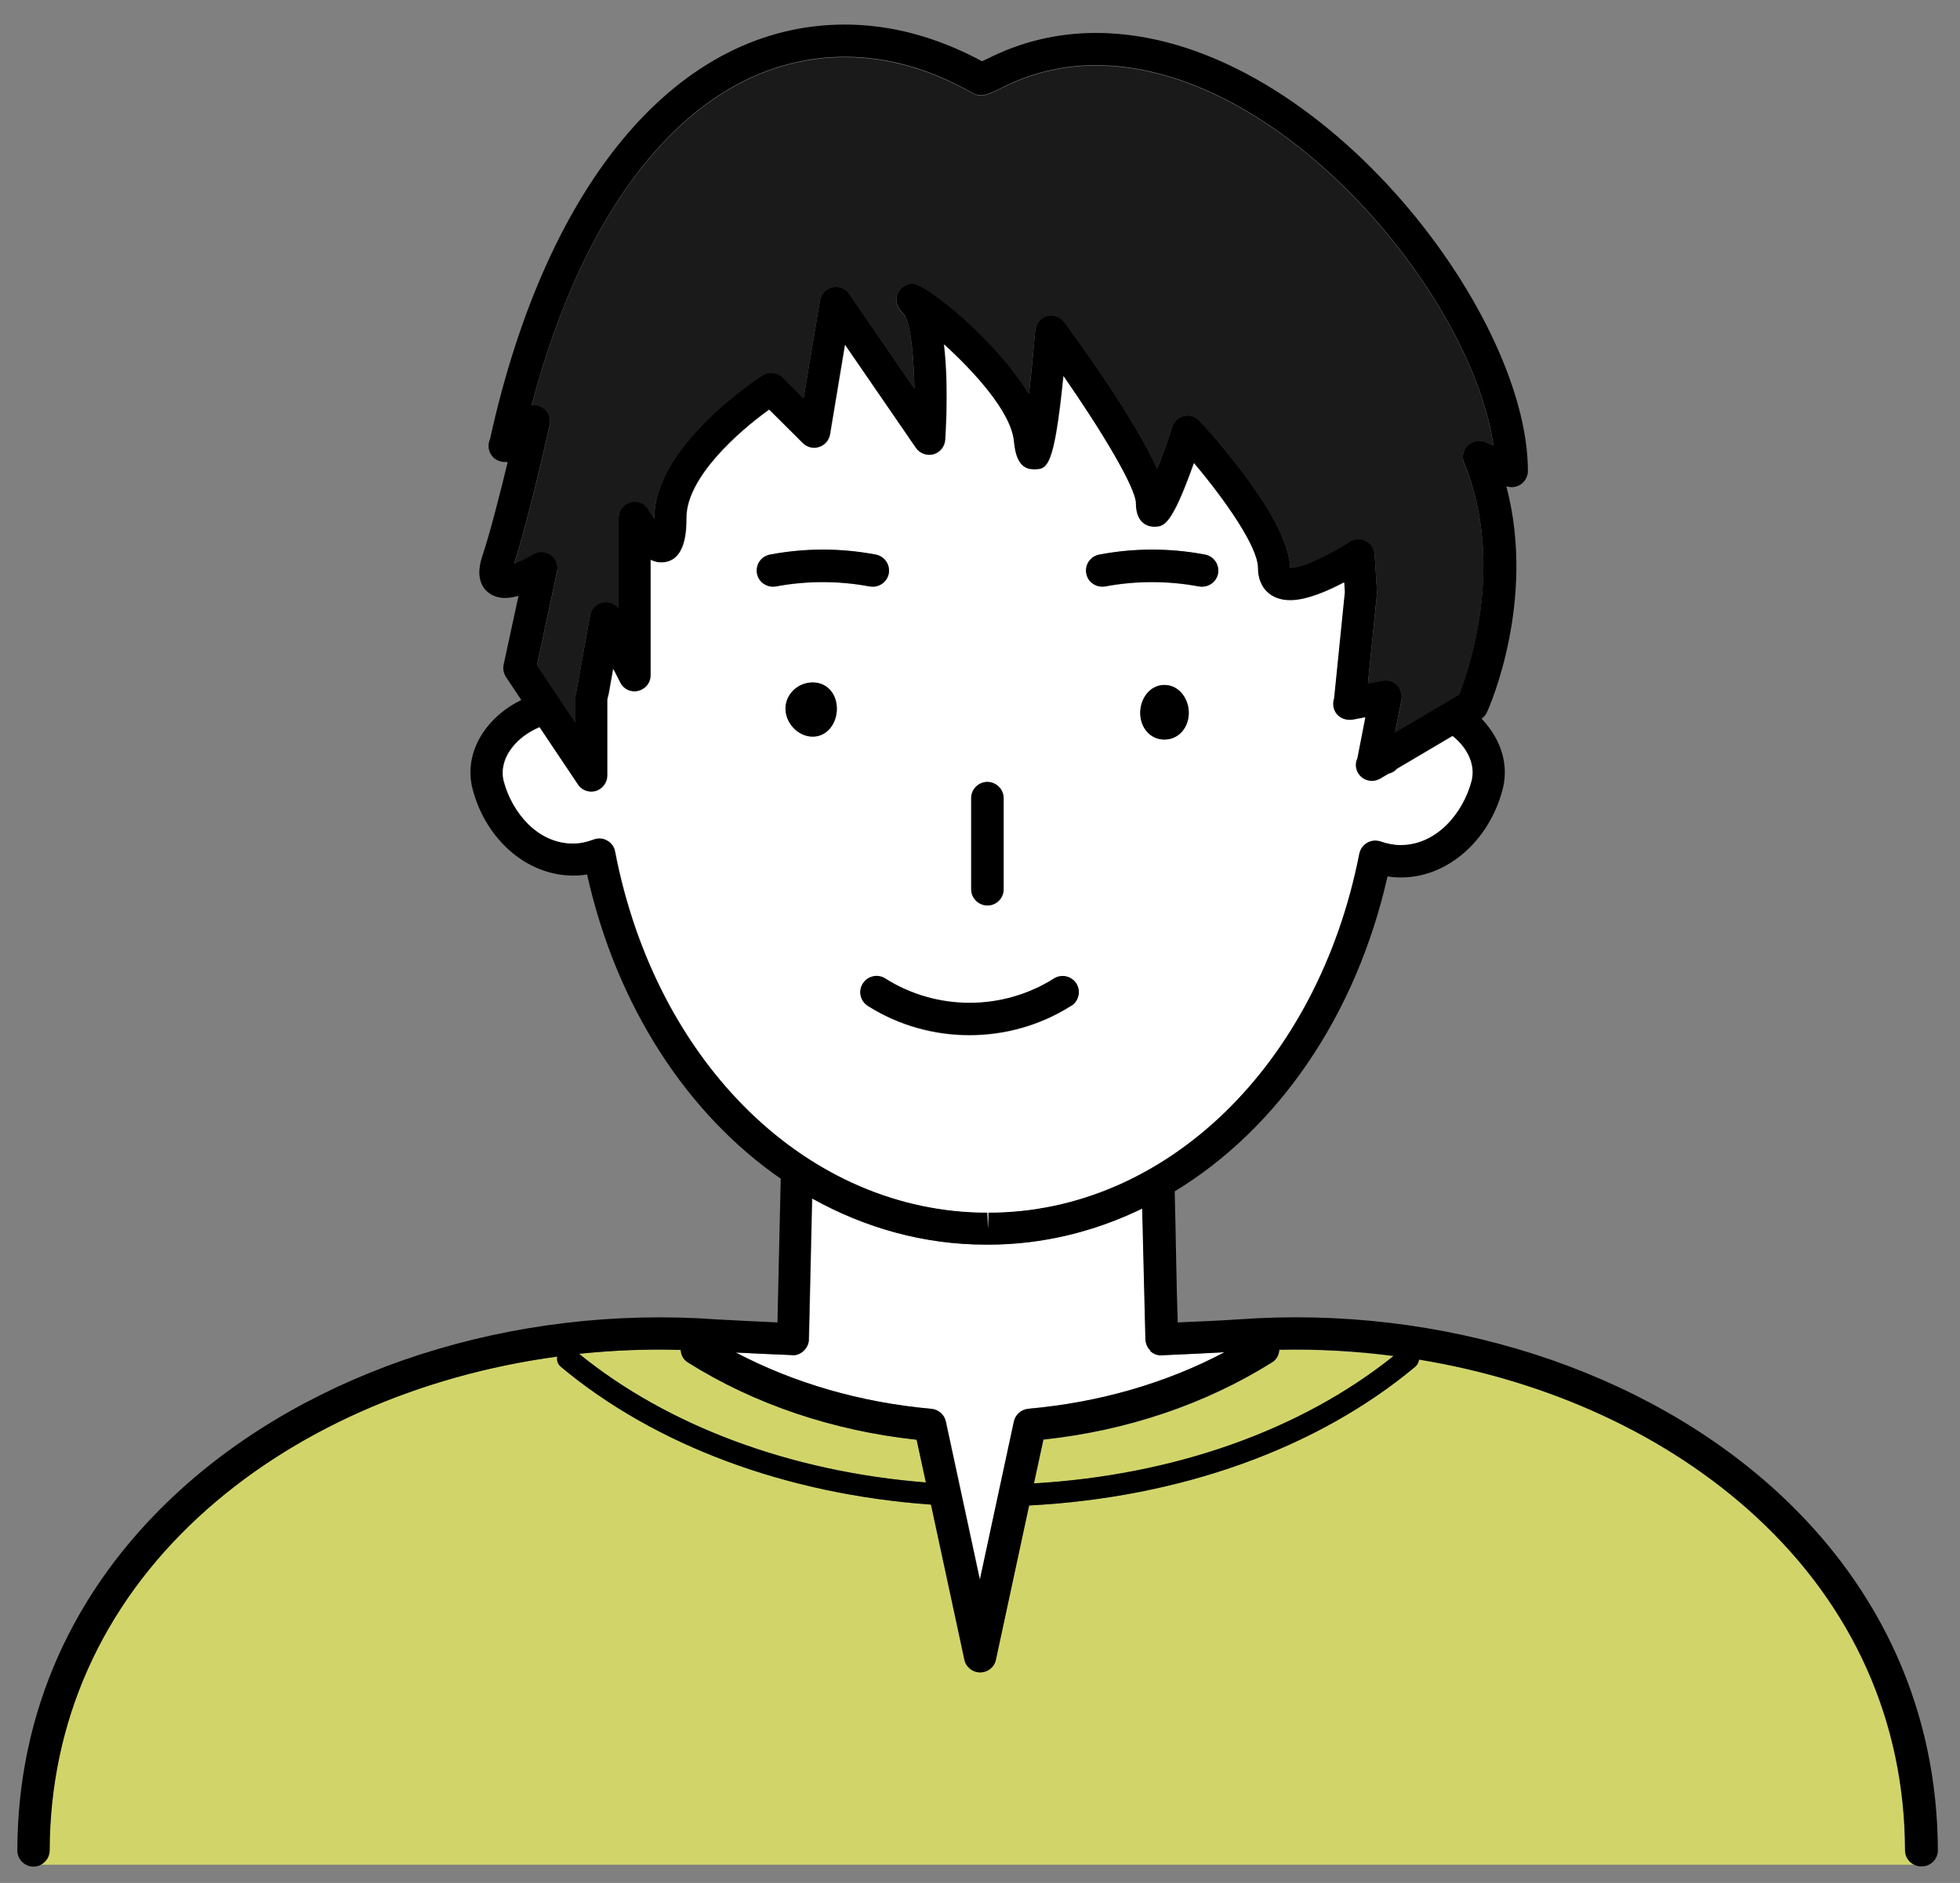
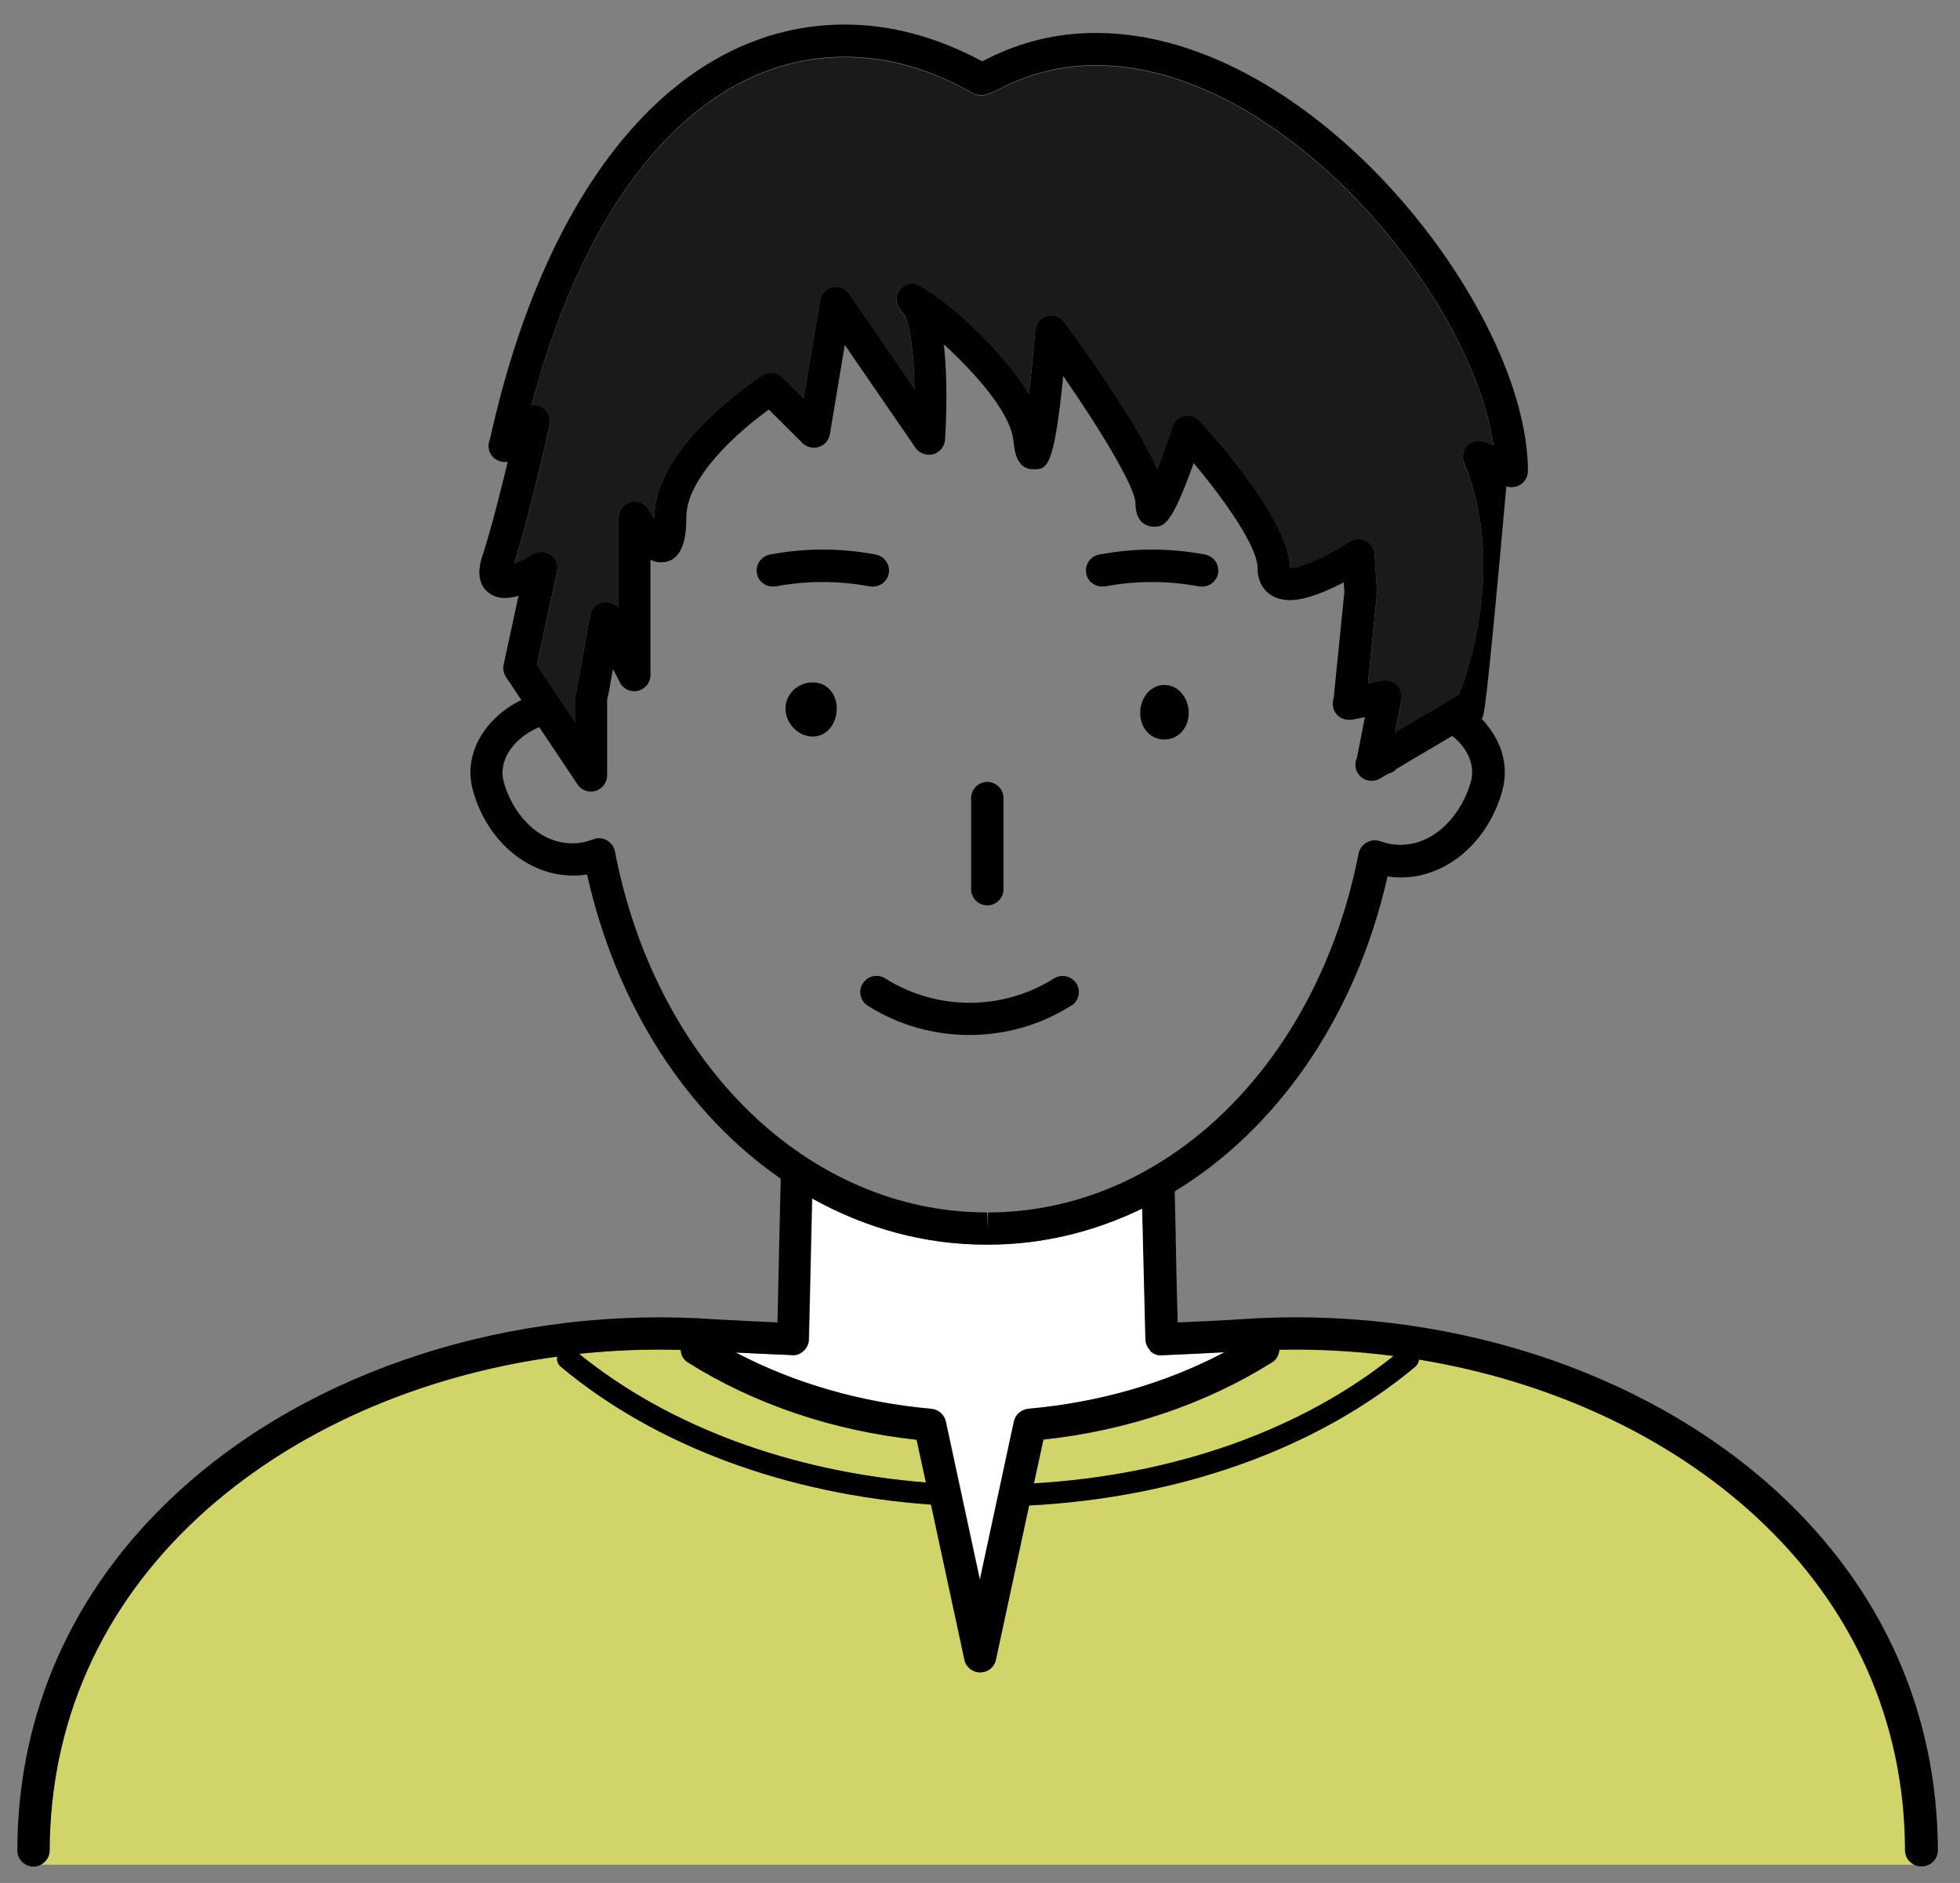
<svg xmlns="http://www.w3.org/2000/svg" width="51" height="49" viewBox="0 0 51 49" fill="none">
  <rect x="0" y="0" width="51" height="49" fill="#808080" stroke="none" />
  <path d="M26.767 36.661C26.582 36.678 26.431 36.812 26.391 36.991L25.505 41.111L24.618 36.991C24.579 36.812 24.427 36.678 24.242 36.661C22.413 36.499 20.674 35.995 19.153 35.196C19.641 35.218 20.129 35.246 20.618 35.263C20.73 35.28 20.836 35.23 20.921 35.151C20.999 35.073 21.05 34.967 21.055 34.855L21.1 32.904C21.111 32.356 21.128 31.774 21.14 31.187C22.52 31.959 24.057 32.389 25.668 32.389H25.718C27.132 32.389 28.484 32.054 29.73 31.45C29.741 31.925 29.753 32.395 29.764 32.837C29.781 33.591 29.797 34.29 29.814 34.855C29.814 34.967 29.865 35.073 29.949 35.151C30.033 35.23 30.14 35.274 30.252 35.263C30.796 35.241 31.34 35.218 31.879 35.185C30.358 35.99 28.613 36.493 26.779 36.655L26.767 36.661Z" fill="white" />
  <path d="M1.287 48.156C1.293 44.812 2.634 41.81 5.165 39.473C7.577 37.242 10.899 35.789 14.496 35.302C14.479 35.397 14.507 35.498 14.586 35.565C17.038 37.611 20.46 38.886 24.22 39.154L25.09 43.191C25.129 43.387 25.303 43.521 25.499 43.521C25.696 43.521 25.87 43.381 25.909 43.191L26.773 39.177C30.701 38.975 34.264 37.701 36.822 35.565C36.879 35.515 36.912 35.453 36.918 35.38C40.296 35.934 43.399 37.354 45.688 39.468C48.219 41.804 49.554 44.807 49.565 48.15C49.565 48.318 49.666 48.452 49.801 48.525H1.046C1.186 48.458 1.282 48.318 1.282 48.15L1.287 48.156Z" fill="#D1D569" />
  <path d="M33.108 35.453C33.226 35.38 33.288 35.258 33.293 35.129C34.297 35.107 35.291 35.168 36.267 35.291C33.849 37.225 30.549 38.394 26.908 38.606L27.154 37.466C29.332 37.231 31.385 36.538 33.108 35.453Z" fill="#D1D569" />
  <path d="M17.717 35.129C17.728 35.258 17.784 35.375 17.902 35.453C19.625 36.538 21.678 37.237 23.855 37.466L24.096 38.578C20.578 38.299 17.391 37.114 15.068 35.23C15.938 35.14 16.819 35.101 17.711 35.129H17.717Z" fill="#D1D569" />
-   <path d="M49.992 48.569C49.924 48.569 49.863 48.553 49.807 48.525C49.666 48.458 49.571 48.318 49.571 48.15C49.565 44.807 48.224 41.804 45.694 39.468C43.404 37.354 40.301 35.934 36.923 35.38C36.918 35.448 36.884 35.515 36.828 35.565C34.269 37.701 30.706 38.97 26.779 39.177L25.915 43.191C25.875 43.387 25.701 43.521 25.505 43.521C25.308 43.521 25.135 43.381 25.095 43.191L24.226 39.154C20.46 38.886 17.043 37.617 14.591 35.565C14.513 35.498 14.479 35.397 14.502 35.302C10.905 35.789 7.589 37.242 5.17 39.473C2.64 41.81 1.304 44.812 1.293 48.156C1.293 48.323 1.192 48.458 1.057 48.53C1.001 48.558 0.939 48.575 0.872 48.575C0.642 48.575 0.451 48.385 0.451 48.156C0.457 44.572 1.893 41.357 4.598 38.858C8.082 35.638 13.346 33.949 18.665 34.335C19.187 34.363 19.709 34.391 20.23 34.413L20.264 32.887C20.281 32.188 20.298 31.428 20.315 30.673C17.891 28.996 16.045 26.2 15.276 22.756C15.152 22.779 15.029 22.784 14.905 22.784C13.727 22.784 12.655 21.867 12.302 20.553C12.156 20.017 12.274 19.452 12.639 18.966C12.874 18.653 13.194 18.395 13.565 18.216L13.166 17.618C13.104 17.523 13.082 17.406 13.104 17.3L13.492 15.505C13.374 15.539 13.256 15.561 13.144 15.561C12.829 15.561 12.667 15.399 12.594 15.304C12.375 14.996 12.51 14.594 12.554 14.459C12.756 13.856 13.015 12.827 13.211 12.022C13.188 12.022 13.161 12.022 13.138 12.022C12.897 12.022 12.712 11.837 12.712 11.602C12.712 11.535 12.728 11.479 12.751 11.424C14.238 4.67 17.683 0.639 21.981 0.639C23.182 0.639 24.383 0.963 25.555 1.595C25.584 1.578 25.623 1.561 25.673 1.539C26.56 1.086 27.514 0.857 28.518 0.857C34.202 0.857 39.757 8.069 39.757 12.257C39.757 12.396 39.684 12.531 39.566 12.609C39.454 12.681 39.319 12.698 39.196 12.654C39.981 15.628 38.753 18.407 38.691 18.535C38.663 18.602 38.612 18.658 38.551 18.703C38.624 18.776 38.691 18.86 38.753 18.943C39.123 19.441 39.241 20.011 39.095 20.559C38.702 22.024 37.434 23.014 36.104 22.807C35.279 26.463 33.226 29.387 30.566 31.003C30.583 31.623 30.594 32.244 30.605 32.82C30.617 33.396 30.628 33.938 30.645 34.413C31.166 34.391 31.688 34.369 32.205 34.335C37.529 33.944 42.793 35.638 46.277 38.852C48.982 41.352 50.413 44.566 50.424 48.15C50.424 48.379 50.239 48.569 50.003 48.569H49.992ZM29.938 35.151C29.854 35.073 29.809 34.967 29.803 34.855C29.786 34.29 29.775 33.591 29.753 32.837C29.741 32.395 29.73 31.925 29.719 31.45C28.473 32.054 27.121 32.389 25.707 32.389H25.656C24.046 32.389 22.514 31.959 21.128 31.187C21.111 31.774 21.1 32.356 21.089 32.904L21.044 34.855C21.044 34.967 20.994 35.073 20.909 35.151C20.825 35.23 20.713 35.28 20.606 35.263C20.118 35.246 19.63 35.218 19.142 35.196C20.663 35.995 22.402 36.499 24.231 36.661C24.416 36.678 24.568 36.812 24.607 36.991L25.494 41.111L26.38 36.991C26.419 36.812 26.571 36.678 26.756 36.661C28.591 36.499 30.336 35.995 31.857 35.19C31.312 35.218 30.774 35.246 30.229 35.269C30.117 35.28 30.011 35.235 29.926 35.157L29.938 35.151ZM35.566 21.923C35.627 21.884 35.7 21.867 35.773 21.867C35.818 21.867 35.869 21.873 35.913 21.89C36.099 21.957 36.267 21.985 36.43 21.985C37.389 21.985 38.057 21.129 38.276 20.33C38.354 20.039 38.281 19.721 38.068 19.435C37.99 19.329 37.894 19.234 37.788 19.15L36.34 20.006C36.284 20.073 36.211 20.112 36.121 20.134L35.913 20.257C35.846 20.296 35.773 20.319 35.7 20.319H35.689C35.453 20.319 35.268 20.129 35.268 19.899C35.268 19.838 35.279 19.782 35.307 19.726L35.515 18.664L35.195 18.725C35.167 18.731 35.139 18.731 35.105 18.731C34.859 18.731 34.679 18.546 34.679 18.312C34.679 18.261 34.685 18.216 34.702 18.172L34.982 15.399L34.965 15.153C34.544 15.376 33.989 15.617 33.562 15.617C33.052 15.617 32.721 15.287 32.721 14.773C32.721 14.225 31.857 13 31.06 12.05C30.471 13.705 30.274 13.705 30.016 13.705C29.938 13.705 29.545 13.677 29.545 13.095C29.545 12.693 28.658 11.217 27.665 9.785C27.424 12.212 27.239 12.212 26.885 12.212C26.448 12.212 26.397 11.726 26.369 11.463C26.285 10.708 25.331 9.668 24.557 8.958C24.669 9.892 24.618 10.988 24.59 11.44C24.579 11.619 24.456 11.77 24.282 11.821C24.108 11.865 23.923 11.798 23.822 11.653L21.981 8.975L21.594 11.301C21.566 11.457 21.459 11.58 21.308 11.63C21.156 11.681 20.994 11.636 20.881 11.53L20.006 10.658C19.221 11.222 17.857 12.419 17.857 13.47C17.857 13.761 17.857 14.633 17.195 14.633C17.105 14.633 17.015 14.61 16.925 14.566V17.568C16.925 17.764 16.791 17.931 16.6 17.976C16.409 18.021 16.213 17.931 16.129 17.758L15.949 17.406L15.837 18.038L15.798 18.2V20.179C15.798 20.363 15.674 20.526 15.5 20.581C15.461 20.593 15.416 20.598 15.377 20.598C15.237 20.598 15.107 20.531 15.029 20.414L14.03 18.921C13.733 19.05 13.48 19.234 13.306 19.469C13.099 19.743 13.031 20.056 13.104 20.335C13.312 21.113 13.963 21.946 14.9 21.946C15.079 21.946 15.253 21.912 15.439 21.839C15.556 21.795 15.685 21.806 15.792 21.867C15.899 21.929 15.977 22.035 16 22.152C17.066 27.688 21.033 31.551 25.684 31.551L25.707 31.97V31.551C30.308 31.551 34.275 27.71 35.352 22.208C35.375 22.091 35.453 21.985 35.56 21.923H35.566ZM37.962 18.071C38.197 17.473 39.185 14.689 38.096 12.044C38.029 11.888 38.068 11.703 38.192 11.586C38.315 11.468 38.5 11.435 38.657 11.502L38.859 11.591C38.315 7.728 33.377 1.695 28.512 1.695C27.648 1.695 26.818 1.897 26.055 2.288C25.645 2.495 25.55 2.489 25.438 2.467C25.393 2.456 25.348 2.445 25.303 2.417C24.209 1.791 23.098 1.477 21.987 1.477C18.334 1.477 15.338 4.838 13.834 10.54C13.929 10.524 14.025 10.54 14.109 10.596C14.266 10.691 14.344 10.87 14.305 11.049C14.283 11.15 13.755 13.509 13.379 14.661C13.531 14.599 13.716 14.51 13.862 14.42C14.008 14.331 14.187 14.336 14.328 14.431C14.468 14.527 14.535 14.7 14.496 14.862L13.974 17.3L14.973 18.798V18.155C14.973 18.127 14.973 18.093 14.984 18.066L15.354 16.008C15.388 15.829 15.528 15.689 15.708 15.667C15.854 15.645 16.005 15.706 16.095 15.818V13.47C16.095 13.28 16.224 13.112 16.409 13.062C16.594 13.011 16.791 13.095 16.881 13.263C16.925 13.341 16.976 13.419 17.026 13.498V13.47C17.026 11.586 19.726 9.836 19.838 9.763C20 9.657 20.225 9.679 20.365 9.819L20.909 10.361L21.336 7.812C21.364 7.644 21.493 7.51 21.661 7.471C21.83 7.432 22.004 7.504 22.099 7.644L23.794 10.11C23.777 9.131 23.67 8.337 23.513 8.175C23.446 8.108 23.249 7.907 23.356 7.639C23.423 7.482 23.58 7.376 23.749 7.376C24.096 7.376 25.915 8.835 26.773 10.244C26.835 9.73 26.891 9.137 26.936 8.589C26.953 8.416 27.07 8.27 27.239 8.22C27.407 8.17 27.587 8.231 27.693 8.377C28.181 9.036 29.528 10.904 30.112 12.195C30.241 11.86 30.387 11.463 30.504 11.099C30.549 10.96 30.667 10.853 30.813 10.82C30.959 10.786 31.11 10.837 31.211 10.943C31.599 11.362 33.518 13.492 33.574 14.773C33.927 14.773 34.685 14.37 35.117 14.091C35.24 14.007 35.403 14.001 35.538 14.068C35.672 14.135 35.762 14.269 35.768 14.415L35.829 15.376C35.829 15.376 35.829 15.421 35.829 15.443L35.594 17.78L35.97 17.708C36.11 17.68 36.25 17.724 36.351 17.82C36.452 17.92 36.491 18.06 36.469 18.2L36.301 19.05L37.967 18.066L37.962 18.071ZM36.261 35.285C35.285 35.157 34.292 35.101 33.288 35.123C33.276 35.252 33.22 35.375 33.102 35.448C31.374 36.532 29.32 37.231 27.149 37.46L26.902 38.601C30.549 38.388 33.849 37.22 36.261 35.285ZM24.091 38.578L23.85 37.466C21.672 37.231 19.619 36.538 17.896 35.453C17.778 35.38 17.717 35.258 17.711 35.129C16.819 35.101 15.938 35.14 15.068 35.23C17.386 37.114 20.578 38.299 24.096 38.578H24.091Z" fill="black" />
-   <path d="M25.718 31.556V31.976L25.696 31.556C21.05 31.556 17.077 27.693 16.011 22.158C15.989 22.035 15.91 21.929 15.803 21.873C15.697 21.811 15.568 21.8 15.45 21.845C15.265 21.912 15.091 21.951 14.911 21.951C13.974 21.951 13.323 21.118 13.116 20.341C13.037 20.056 13.11 19.748 13.318 19.474C13.492 19.24 13.744 19.055 14.041 18.927L15.04 20.419C15.119 20.537 15.253 20.604 15.388 20.604C15.427 20.604 15.472 20.598 15.511 20.587C15.685 20.531 15.809 20.369 15.809 20.184V18.205L15.848 18.043L15.96 17.411L16.14 17.764C16.224 17.937 16.421 18.032 16.611 17.982C16.802 17.937 16.937 17.769 16.937 17.574V14.571C17.026 14.616 17.116 14.638 17.206 14.638C17.868 14.638 17.868 13.761 17.868 13.476C17.868 12.424 19.232 11.228 20.017 10.663L20.893 11.535C21.005 11.647 21.168 11.686 21.319 11.636C21.471 11.586 21.577 11.463 21.605 11.306L21.992 8.98L23.833 11.658C23.934 11.804 24.119 11.871 24.293 11.826C24.467 11.781 24.59 11.625 24.602 11.446C24.63 10.993 24.68 9.897 24.568 8.964C25.348 9.674 26.296 10.708 26.38 11.468C26.408 11.731 26.464 12.217 26.896 12.217C27.25 12.217 27.43 12.217 27.676 9.791C28.67 11.222 29.556 12.698 29.556 13.101C29.556 13.682 29.949 13.71 30.027 13.71C30.286 13.71 30.482 13.71 31.071 12.055C31.873 13.006 32.732 14.23 32.732 14.778C32.732 15.293 33.063 15.622 33.574 15.622C34.006 15.622 34.556 15.382 34.977 15.158L34.993 15.404L34.713 18.177C34.696 18.222 34.69 18.267 34.69 18.317C34.69 18.552 34.87 18.731 35.117 18.736C35.145 18.736 35.173 18.736 35.206 18.731L35.526 18.669L35.319 19.732C35.296 19.782 35.279 19.843 35.279 19.905C35.279 20.134 35.465 20.324 35.7 20.324C35.7 20.324 35.706 20.324 35.712 20.324C35.785 20.324 35.857 20.302 35.925 20.263L36.132 20.14C36.217 20.117 36.295 20.078 36.351 20.011L37.799 19.156C37.906 19.24 38.001 19.335 38.079 19.441C38.293 19.726 38.366 20.045 38.287 20.335C38.074 21.135 37.401 21.99 36.441 21.99C36.278 21.99 36.11 21.957 35.925 21.895C35.88 21.879 35.829 21.873 35.785 21.873C35.712 21.873 35.639 21.89 35.577 21.929C35.47 21.99 35.397 22.091 35.369 22.214C34.292 27.715 30.325 31.556 25.724 31.556H25.718ZM30.936 18.552C30.936 18.177 30.678 17.825 30.302 17.825C29.927 17.825 29.674 18.177 29.674 18.552C29.674 18.927 29.927 19.245 30.302 19.245C30.678 19.245 30.936 18.927 30.936 18.552ZM21.779 18.446C21.779 18.066 21.532 17.764 21.151 17.764C20.769 17.764 20.444 18.066 20.444 18.446C20.444 18.826 20.769 19.173 21.151 19.173C21.532 19.173 21.779 18.82 21.779 18.446ZM22.795 14.437C21.88 14.264 20.954 14.264 20.04 14.437C19.81 14.482 19.664 14.7 19.703 14.929C19.742 15.13 19.916 15.27 20.113 15.27C20.141 15.27 20.163 15.27 20.191 15.264C20.999 15.114 21.824 15.114 22.632 15.264C22.862 15.304 23.081 15.158 23.126 14.929C23.171 14.7 23.019 14.482 22.789 14.437H22.795ZM26.122 20.772C26.122 20.542 25.931 20.352 25.701 20.352C25.471 20.352 25.28 20.542 25.28 20.772V23.148C25.28 23.377 25.471 23.567 25.701 23.567C25.931 23.567 26.122 23.377 26.122 23.148V20.772ZM28.008 25.602C27.884 25.406 27.626 25.345 27.424 25.474C26.088 26.318 24.366 26.318 23.036 25.474C22.84 25.351 22.581 25.406 22.453 25.602C22.329 25.798 22.385 26.055 22.581 26.183C23.384 26.692 24.304 26.944 25.224 26.944C26.145 26.944 27.065 26.692 27.867 26.183C28.064 26.061 28.125 25.798 27.996 25.602H28.008ZM31.363 14.437C30.448 14.264 29.523 14.264 28.608 14.437C28.378 14.482 28.232 14.7 28.271 14.929C28.311 15.13 28.484 15.27 28.681 15.27C28.709 15.27 28.731 15.27 28.759 15.264C29.567 15.114 30.392 15.114 31.2 15.264C31.43 15.304 31.649 15.158 31.694 14.929C31.739 14.7 31.587 14.482 31.357 14.437H31.363Z" fill="white" />
+   <path d="M49.992 48.569C49.924 48.569 49.863 48.553 49.807 48.525C49.666 48.458 49.571 48.318 49.571 48.15C49.565 44.807 48.224 41.804 45.694 39.468C43.404 37.354 40.301 35.934 36.923 35.38C36.918 35.448 36.884 35.515 36.828 35.565C34.269 37.701 30.706 38.97 26.779 39.177L25.915 43.191C25.875 43.387 25.701 43.521 25.505 43.521C25.308 43.521 25.135 43.381 25.095 43.191L24.226 39.154C20.46 38.886 17.043 37.617 14.591 35.565C14.513 35.498 14.479 35.397 14.502 35.302C10.905 35.789 7.589 37.242 5.17 39.473C2.64 41.81 1.304 44.812 1.293 48.156C1.293 48.323 1.192 48.458 1.057 48.53C1.001 48.558 0.939 48.575 0.872 48.575C0.642 48.575 0.451 48.385 0.451 48.156C0.457 44.572 1.893 41.357 4.598 38.858C8.082 35.638 13.346 33.949 18.665 34.335C19.187 34.363 19.709 34.391 20.23 34.413L20.264 32.887C20.281 32.188 20.298 31.428 20.315 30.673C17.891 28.996 16.045 26.2 15.276 22.756C15.152 22.779 15.029 22.784 14.905 22.784C13.727 22.784 12.655 21.867 12.302 20.553C12.156 20.017 12.274 19.452 12.639 18.966C12.874 18.653 13.194 18.395 13.565 18.216L13.166 17.618C13.104 17.523 13.082 17.406 13.104 17.3L13.492 15.505C13.374 15.539 13.256 15.561 13.144 15.561C12.829 15.561 12.667 15.399 12.594 15.304C12.375 14.996 12.51 14.594 12.554 14.459C12.756 13.856 13.015 12.827 13.211 12.022C13.188 12.022 13.161 12.022 13.138 12.022C12.897 12.022 12.712 11.837 12.712 11.602C12.712 11.535 12.728 11.479 12.751 11.424C14.238 4.67 17.683 0.639 21.981 0.639C23.182 0.639 24.383 0.963 25.555 1.595C25.584 1.578 25.623 1.561 25.673 1.539C26.56 1.086 27.514 0.857 28.518 0.857C34.202 0.857 39.757 8.069 39.757 12.257C39.757 12.396 39.684 12.531 39.566 12.609C39.454 12.681 39.319 12.698 39.196 12.654C38.663 18.602 38.612 18.658 38.551 18.703C38.624 18.776 38.691 18.86 38.753 18.943C39.123 19.441 39.241 20.011 39.095 20.559C38.702 22.024 37.434 23.014 36.104 22.807C35.279 26.463 33.226 29.387 30.566 31.003C30.583 31.623 30.594 32.244 30.605 32.82C30.617 33.396 30.628 33.938 30.645 34.413C31.166 34.391 31.688 34.369 32.205 34.335C37.529 33.944 42.793 35.638 46.277 38.852C48.982 41.352 50.413 44.566 50.424 48.15C50.424 48.379 50.239 48.569 50.003 48.569H49.992ZM29.938 35.151C29.854 35.073 29.809 34.967 29.803 34.855C29.786 34.29 29.775 33.591 29.753 32.837C29.741 32.395 29.73 31.925 29.719 31.45C28.473 32.054 27.121 32.389 25.707 32.389H25.656C24.046 32.389 22.514 31.959 21.128 31.187C21.111 31.774 21.1 32.356 21.089 32.904L21.044 34.855C21.044 34.967 20.994 35.073 20.909 35.151C20.825 35.23 20.713 35.28 20.606 35.263C20.118 35.246 19.63 35.218 19.142 35.196C20.663 35.995 22.402 36.499 24.231 36.661C24.416 36.678 24.568 36.812 24.607 36.991L25.494 41.111L26.38 36.991C26.419 36.812 26.571 36.678 26.756 36.661C28.591 36.499 30.336 35.995 31.857 35.19C31.312 35.218 30.774 35.246 30.229 35.269C30.117 35.28 30.011 35.235 29.926 35.157L29.938 35.151ZM35.566 21.923C35.627 21.884 35.7 21.867 35.773 21.867C35.818 21.867 35.869 21.873 35.913 21.89C36.099 21.957 36.267 21.985 36.43 21.985C37.389 21.985 38.057 21.129 38.276 20.33C38.354 20.039 38.281 19.721 38.068 19.435C37.99 19.329 37.894 19.234 37.788 19.15L36.34 20.006C36.284 20.073 36.211 20.112 36.121 20.134L35.913 20.257C35.846 20.296 35.773 20.319 35.7 20.319H35.689C35.453 20.319 35.268 20.129 35.268 19.899C35.268 19.838 35.279 19.782 35.307 19.726L35.515 18.664L35.195 18.725C35.167 18.731 35.139 18.731 35.105 18.731C34.859 18.731 34.679 18.546 34.679 18.312C34.679 18.261 34.685 18.216 34.702 18.172L34.982 15.399L34.965 15.153C34.544 15.376 33.989 15.617 33.562 15.617C33.052 15.617 32.721 15.287 32.721 14.773C32.721 14.225 31.857 13 31.06 12.05C30.471 13.705 30.274 13.705 30.016 13.705C29.938 13.705 29.545 13.677 29.545 13.095C29.545 12.693 28.658 11.217 27.665 9.785C27.424 12.212 27.239 12.212 26.885 12.212C26.448 12.212 26.397 11.726 26.369 11.463C26.285 10.708 25.331 9.668 24.557 8.958C24.669 9.892 24.618 10.988 24.59 11.44C24.579 11.619 24.456 11.77 24.282 11.821C24.108 11.865 23.923 11.798 23.822 11.653L21.981 8.975L21.594 11.301C21.566 11.457 21.459 11.58 21.308 11.63C21.156 11.681 20.994 11.636 20.881 11.53L20.006 10.658C19.221 11.222 17.857 12.419 17.857 13.47C17.857 13.761 17.857 14.633 17.195 14.633C17.105 14.633 17.015 14.61 16.925 14.566V17.568C16.925 17.764 16.791 17.931 16.6 17.976C16.409 18.021 16.213 17.931 16.129 17.758L15.949 17.406L15.837 18.038L15.798 18.2V20.179C15.798 20.363 15.674 20.526 15.5 20.581C15.461 20.593 15.416 20.598 15.377 20.598C15.237 20.598 15.107 20.531 15.029 20.414L14.03 18.921C13.733 19.05 13.48 19.234 13.306 19.469C13.099 19.743 13.031 20.056 13.104 20.335C13.312 21.113 13.963 21.946 14.9 21.946C15.079 21.946 15.253 21.912 15.439 21.839C15.556 21.795 15.685 21.806 15.792 21.867C15.899 21.929 15.977 22.035 16 22.152C17.066 27.688 21.033 31.551 25.684 31.551L25.707 31.97V31.551C30.308 31.551 34.275 27.71 35.352 22.208C35.375 22.091 35.453 21.985 35.56 21.923H35.566ZM37.962 18.071C38.197 17.473 39.185 14.689 38.096 12.044C38.029 11.888 38.068 11.703 38.192 11.586C38.315 11.468 38.5 11.435 38.657 11.502L38.859 11.591C38.315 7.728 33.377 1.695 28.512 1.695C27.648 1.695 26.818 1.897 26.055 2.288C25.645 2.495 25.55 2.489 25.438 2.467C25.393 2.456 25.348 2.445 25.303 2.417C24.209 1.791 23.098 1.477 21.987 1.477C18.334 1.477 15.338 4.838 13.834 10.54C13.929 10.524 14.025 10.54 14.109 10.596C14.266 10.691 14.344 10.87 14.305 11.049C14.283 11.15 13.755 13.509 13.379 14.661C13.531 14.599 13.716 14.51 13.862 14.42C14.008 14.331 14.187 14.336 14.328 14.431C14.468 14.527 14.535 14.7 14.496 14.862L13.974 17.3L14.973 18.798V18.155C14.973 18.127 14.973 18.093 14.984 18.066L15.354 16.008C15.388 15.829 15.528 15.689 15.708 15.667C15.854 15.645 16.005 15.706 16.095 15.818V13.47C16.095 13.28 16.224 13.112 16.409 13.062C16.594 13.011 16.791 13.095 16.881 13.263C16.925 13.341 16.976 13.419 17.026 13.498V13.47C17.026 11.586 19.726 9.836 19.838 9.763C20 9.657 20.225 9.679 20.365 9.819L20.909 10.361L21.336 7.812C21.364 7.644 21.493 7.51 21.661 7.471C21.83 7.432 22.004 7.504 22.099 7.644L23.794 10.11C23.777 9.131 23.67 8.337 23.513 8.175C23.446 8.108 23.249 7.907 23.356 7.639C23.423 7.482 23.58 7.376 23.749 7.376C24.096 7.376 25.915 8.835 26.773 10.244C26.835 9.73 26.891 9.137 26.936 8.589C26.953 8.416 27.07 8.27 27.239 8.22C27.407 8.17 27.587 8.231 27.693 8.377C28.181 9.036 29.528 10.904 30.112 12.195C30.241 11.86 30.387 11.463 30.504 11.099C30.549 10.96 30.667 10.853 30.813 10.82C30.959 10.786 31.11 10.837 31.211 10.943C31.599 11.362 33.518 13.492 33.574 14.773C33.927 14.773 34.685 14.37 35.117 14.091C35.24 14.007 35.403 14.001 35.538 14.068C35.672 14.135 35.762 14.269 35.768 14.415L35.829 15.376C35.829 15.376 35.829 15.421 35.829 15.443L35.594 17.78L35.97 17.708C36.11 17.68 36.25 17.724 36.351 17.82C36.452 17.92 36.491 18.06 36.469 18.2L36.301 19.05L37.967 18.066L37.962 18.071ZM36.261 35.285C35.285 35.157 34.292 35.101 33.288 35.123C33.276 35.252 33.22 35.375 33.102 35.448C31.374 36.532 29.32 37.231 27.149 37.46L26.902 38.601C30.549 38.388 33.849 37.22 36.261 35.285ZM24.091 38.578L23.85 37.466C21.672 37.231 19.619 36.538 17.896 35.453C17.778 35.38 17.717 35.258 17.711 35.129C16.819 35.101 15.938 35.14 15.068 35.23C17.386 37.114 20.578 38.299 24.096 38.578H24.091Z" fill="black" />
  <path d="M20.438 18.44C20.438 18.06 20.764 17.758 21.145 17.758C21.527 17.758 21.773 18.06 21.773 18.44C21.773 18.82 21.527 19.167 21.145 19.167C20.764 19.167 20.438 18.815 20.438 18.44Z" fill="black" />
  <path d="M29.668 18.552C29.668 18.177 29.921 17.825 30.297 17.825C30.673 17.825 30.931 18.177 30.931 18.552C30.931 18.927 30.673 19.245 30.297 19.245C29.921 19.245 29.668 18.927 29.668 18.552Z" fill="black" />
  <path d="M25.69 23.561C25.46 23.561 25.269 23.371 25.269 23.142V20.766C25.269 20.537 25.46 20.347 25.69 20.347C25.92 20.347 26.111 20.537 26.111 20.766V23.142C26.111 23.371 25.92 23.561 25.69 23.561Z" fill="black" />
  <path d="M27.867 26.172C27.065 26.681 26.145 26.933 25.224 26.933C24.304 26.933 23.384 26.681 22.581 26.172C22.385 26.049 22.323 25.787 22.452 25.591C22.576 25.395 22.84 25.334 23.036 25.462C24.372 26.306 26.088 26.306 27.424 25.462C27.62 25.339 27.878 25.395 28.007 25.591C28.131 25.787 28.075 26.044 27.878 26.172H27.867Z" fill="black" />
  <path d="M22.626 15.259C21.818 15.108 20.994 15.108 20.186 15.259C20.157 15.259 20.13 15.264 20.107 15.264C19.911 15.264 19.731 15.125 19.697 14.924C19.652 14.694 19.804 14.476 20.034 14.431C20.949 14.258 21.875 14.258 22.789 14.431C23.019 14.476 23.165 14.694 23.126 14.924C23.081 15.153 22.862 15.298 22.632 15.259H22.626Z" fill="black" />
  <path d="M31.195 15.259C30.387 15.108 29.562 15.108 28.754 15.259C28.726 15.259 28.698 15.264 28.675 15.264C28.479 15.264 28.299 15.125 28.265 14.924C28.221 14.694 28.372 14.476 28.602 14.431C29.517 14.258 30.443 14.258 31.357 14.431C31.587 14.476 31.733 14.694 31.694 14.924C31.649 15.153 31.43 15.298 31.2 15.259H31.195Z" fill="black" />
  <path d="M36.301 19.061L36.469 18.211C36.497 18.071 36.452 17.931 36.351 17.831C36.25 17.73 36.11 17.691 35.97 17.719L35.594 17.792L35.829 15.455C35.829 15.455 35.829 15.41 35.829 15.387L35.768 14.426C35.756 14.275 35.667 14.146 35.538 14.079C35.403 14.012 35.246 14.023 35.117 14.102C34.69 14.381 33.927 14.778 33.574 14.784C33.517 13.503 31.604 11.373 31.211 10.954C31.11 10.848 30.959 10.797 30.813 10.831C30.667 10.864 30.549 10.965 30.504 11.111C30.387 11.474 30.241 11.865 30.112 12.206C29.522 10.909 28.181 9.047 27.693 8.388C27.587 8.248 27.407 8.186 27.239 8.231C27.07 8.282 26.947 8.427 26.936 8.6C26.891 9.148 26.829 9.741 26.773 10.255C25.915 8.846 24.096 7.387 23.749 7.387C23.58 7.387 23.418 7.493 23.356 7.65C23.244 7.918 23.446 8.119 23.513 8.186C23.676 8.349 23.777 9.143 23.794 10.121L22.099 7.655C22.003 7.516 21.83 7.443 21.661 7.482C21.493 7.521 21.364 7.655 21.336 7.823L20.909 10.373L20.365 9.83C20.225 9.69 20.006 9.668 19.838 9.774C19.72 9.847 17.026 11.597 17.026 13.481V13.509C16.976 13.436 16.925 13.352 16.881 13.274C16.785 13.106 16.594 13.023 16.409 13.073C16.224 13.123 16.095 13.285 16.095 13.481V15.829C16.005 15.717 15.854 15.656 15.708 15.678C15.528 15.706 15.388 15.84 15.354 16.019L14.984 18.077C14.978 18.105 14.973 18.138 14.973 18.166V18.809L13.974 17.311L14.496 14.873C14.53 14.711 14.462 14.538 14.328 14.443C14.187 14.348 14.008 14.342 13.862 14.431C13.722 14.521 13.536 14.61 13.379 14.672C13.755 13.52 14.283 11.161 14.305 11.06C14.344 10.881 14.266 10.702 14.109 10.607C14.024 10.557 13.929 10.54 13.834 10.551C15.332 4.854 18.334 1.489 21.987 1.489C23.098 1.489 24.214 1.807 25.303 2.428C25.342 2.45 25.387 2.467 25.438 2.478C25.555 2.501 25.645 2.506 26.055 2.299C26.823 1.908 27.648 1.707 28.512 1.707C33.377 1.707 38.315 7.739 38.859 11.602L38.657 11.513C38.5 11.446 38.315 11.474 38.192 11.597C38.068 11.714 38.029 11.899 38.096 12.055C39.19 14.7 38.203 17.484 37.962 18.082L36.295 19.066L36.301 19.061Z" fill="#1A1A1A" />
</svg>